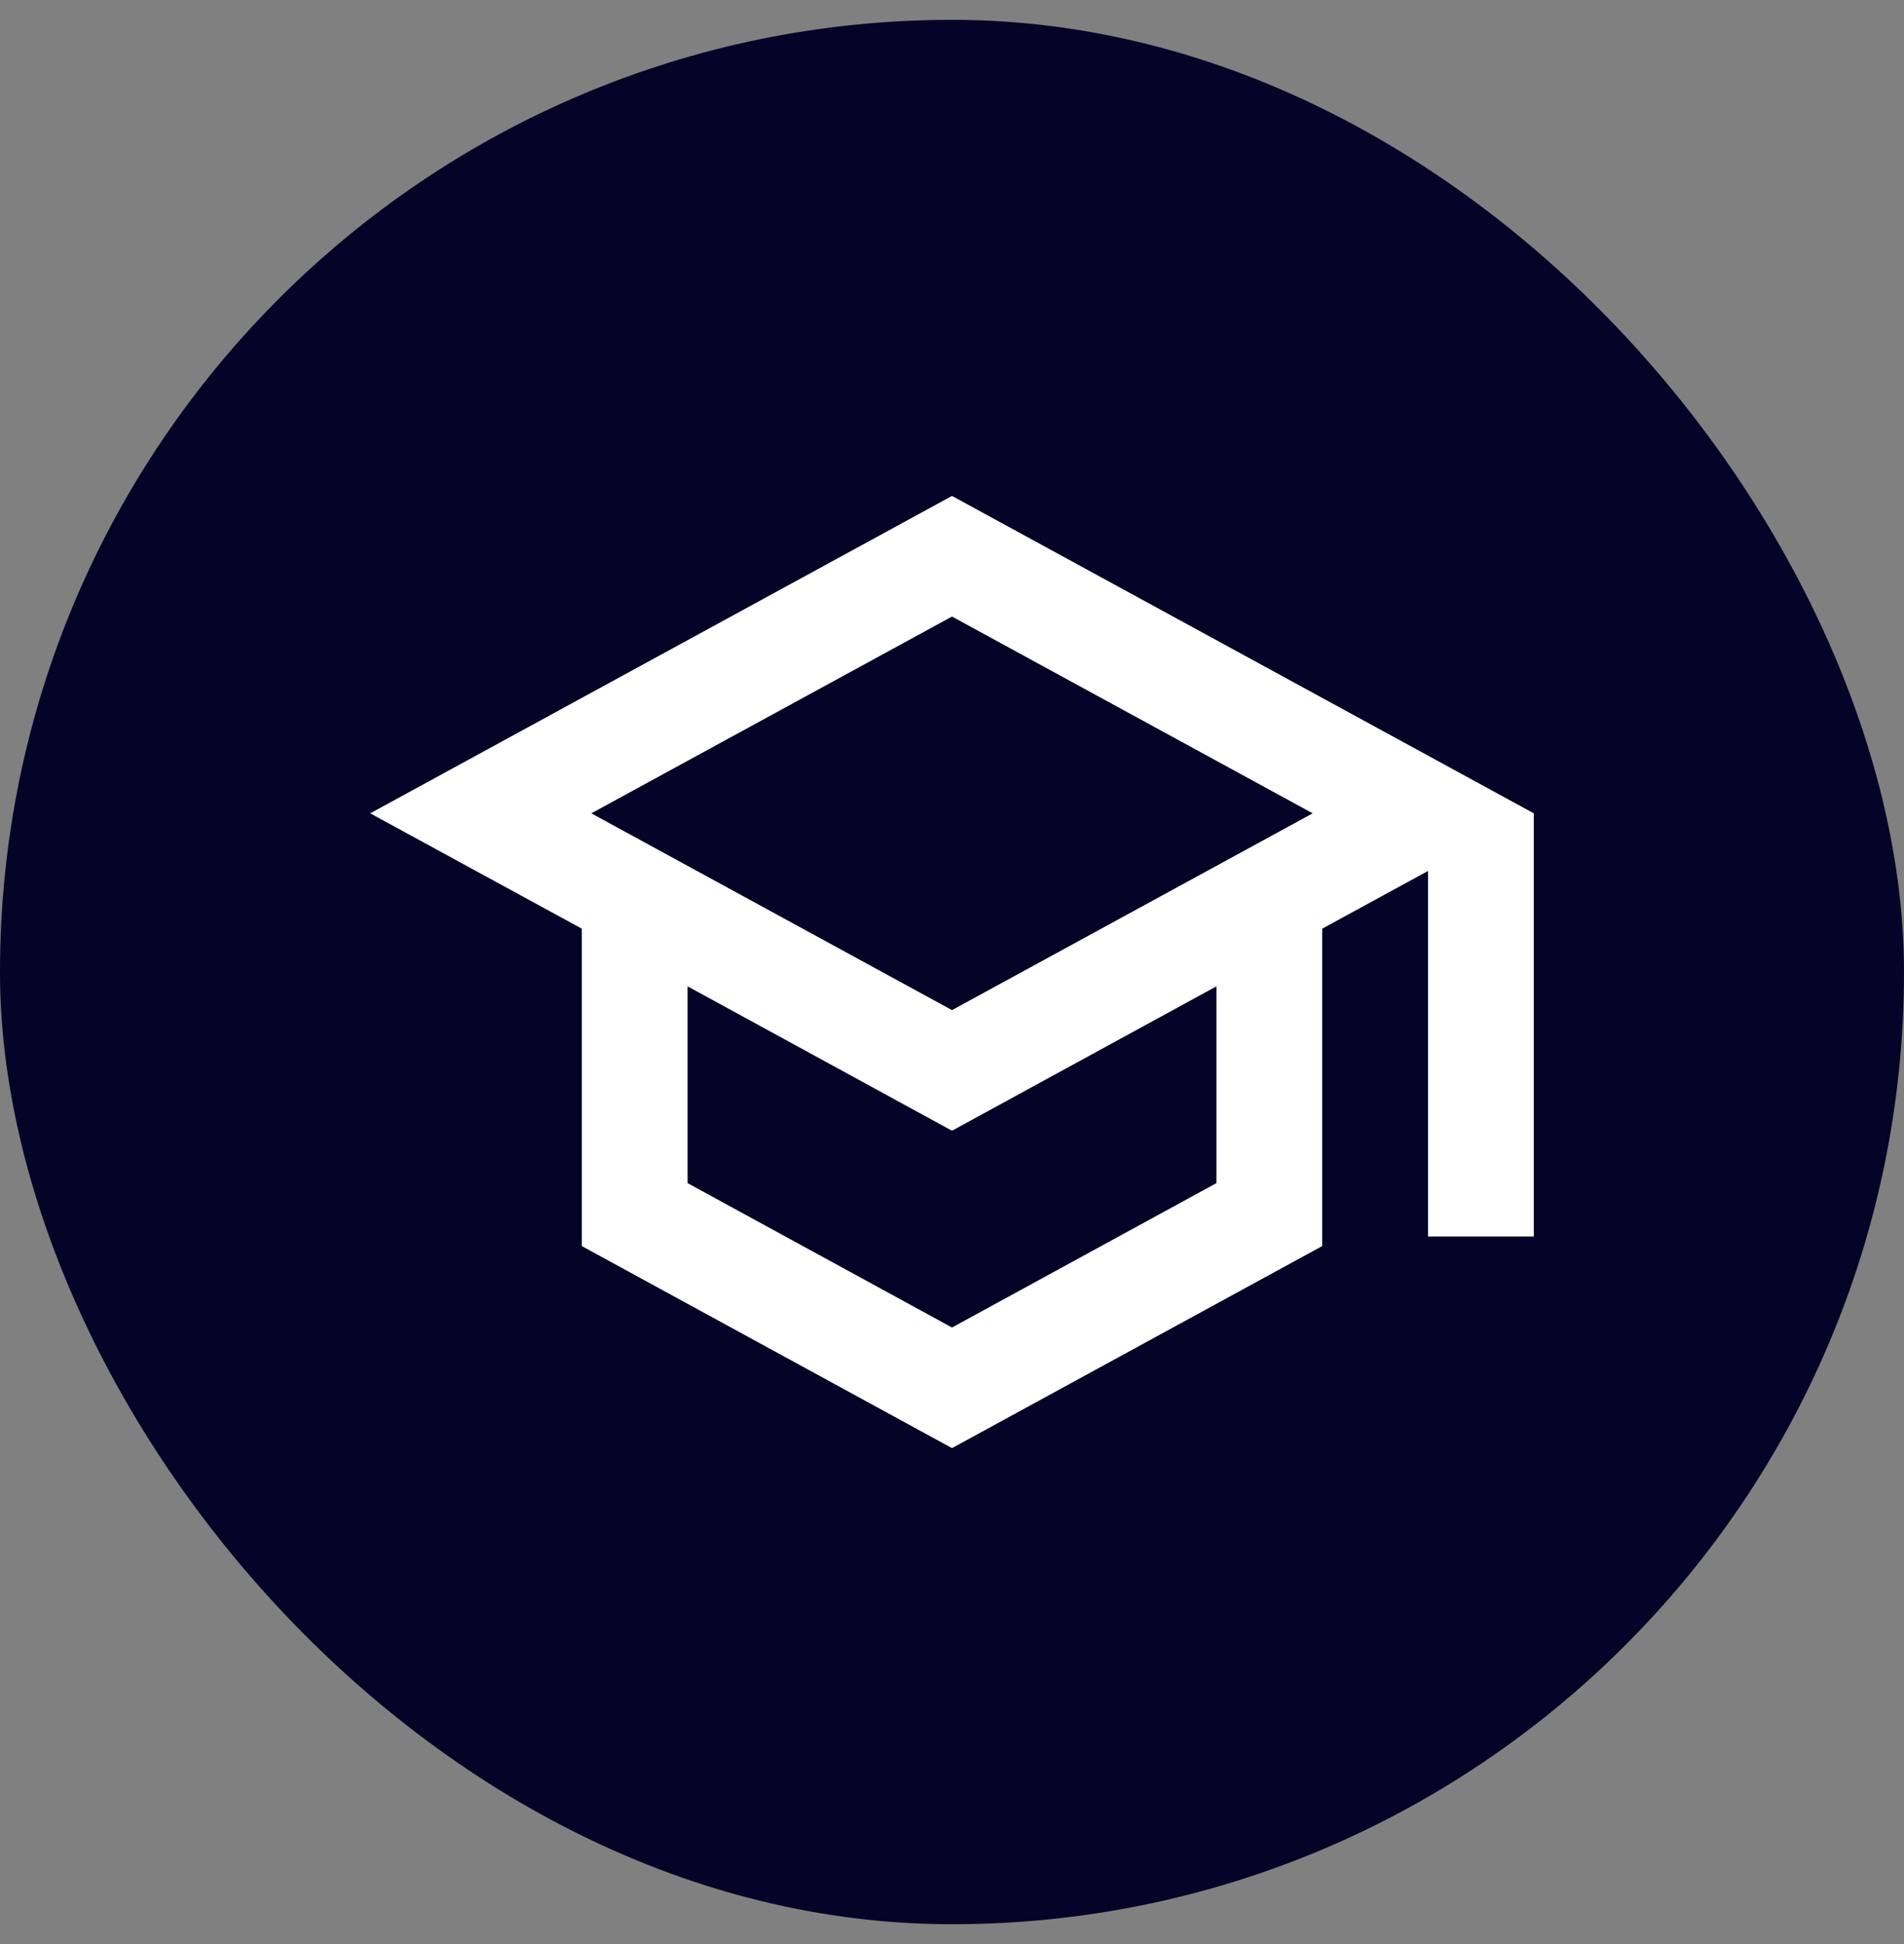
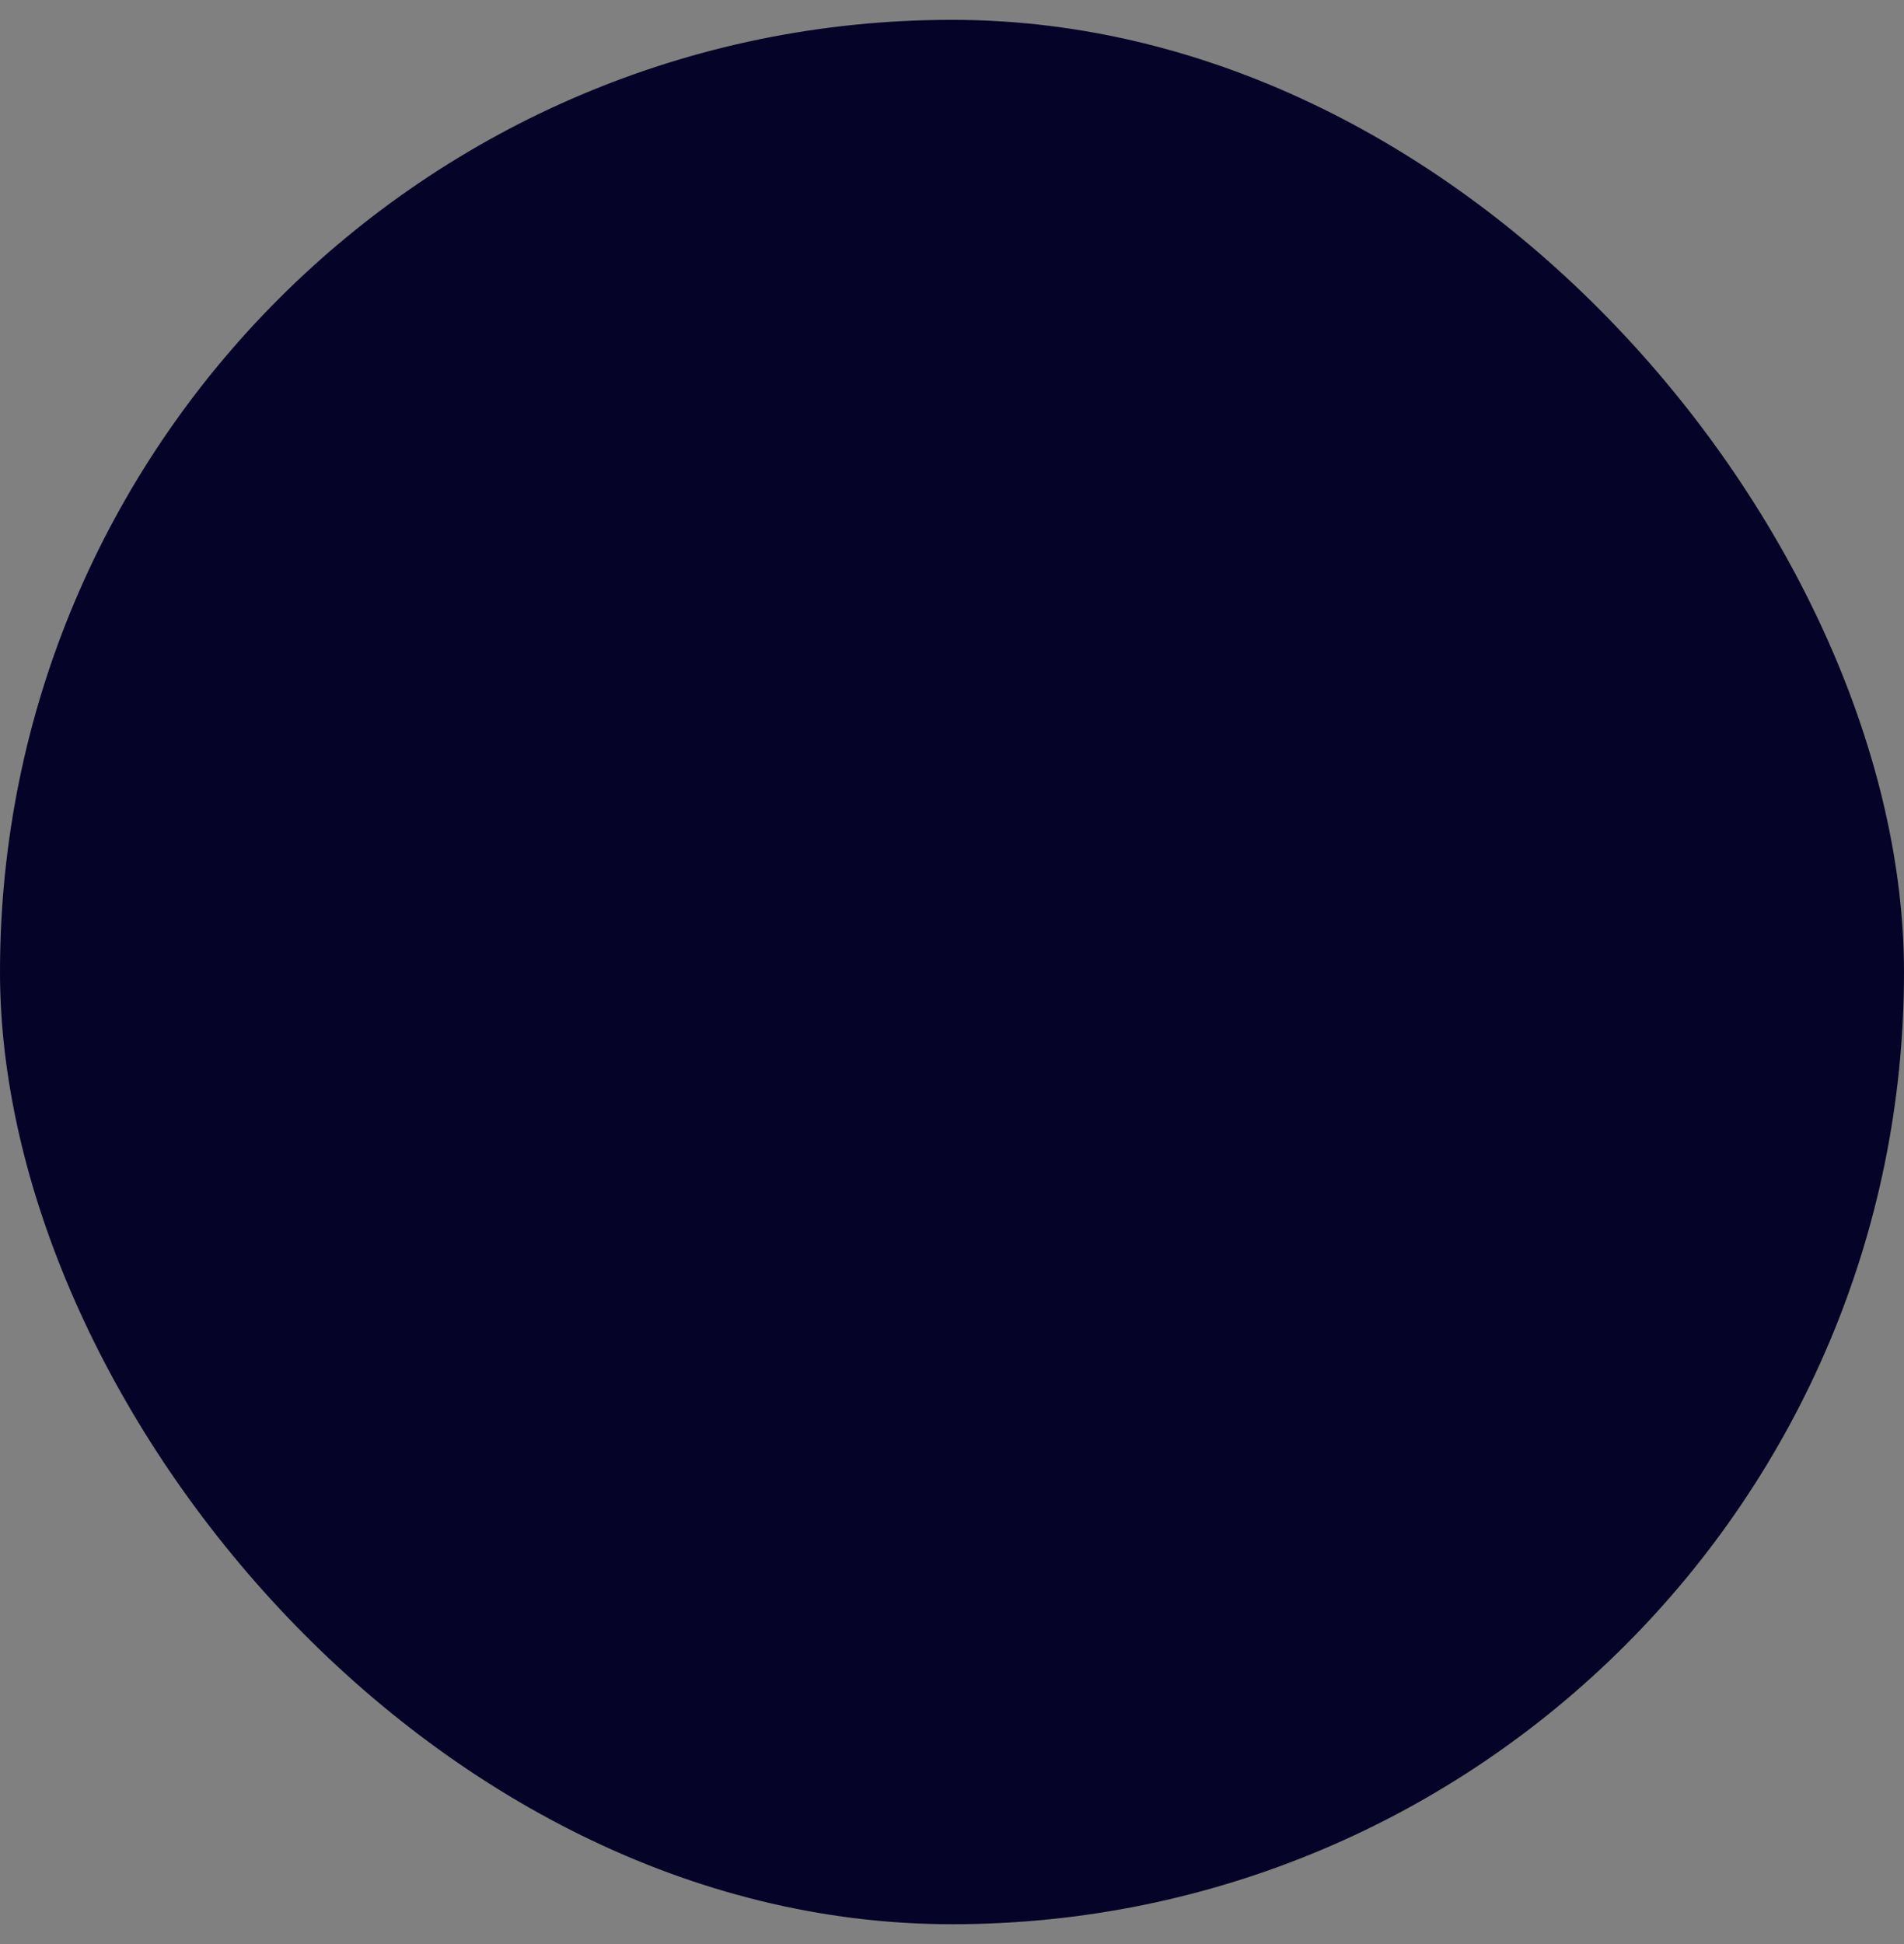
<svg xmlns="http://www.w3.org/2000/svg" width="48" height="49" viewBox="0 0 48 49" fill="none">
  <rect x="0" y="0" width="48" height="49" fill="#808080" stroke="none" />
  <rect y="0.5" width="48" height="48" rx="24" fill="#050327" />
-   <path d="M24 12.5L9.333 20.5L14.667 23.407V31.407L24 36.5L33.333 31.407V23.407L36 21.953V31.167H38.667V20.5L24 12.5ZM33.093 20.5L24 25.46L14.907 20.5L24 15.54L33.093 20.5ZM30.667 29.82L24 33.46L17.333 29.82V24.86L24 28.5L30.667 24.86V29.82Z" fill="white" />
</svg>